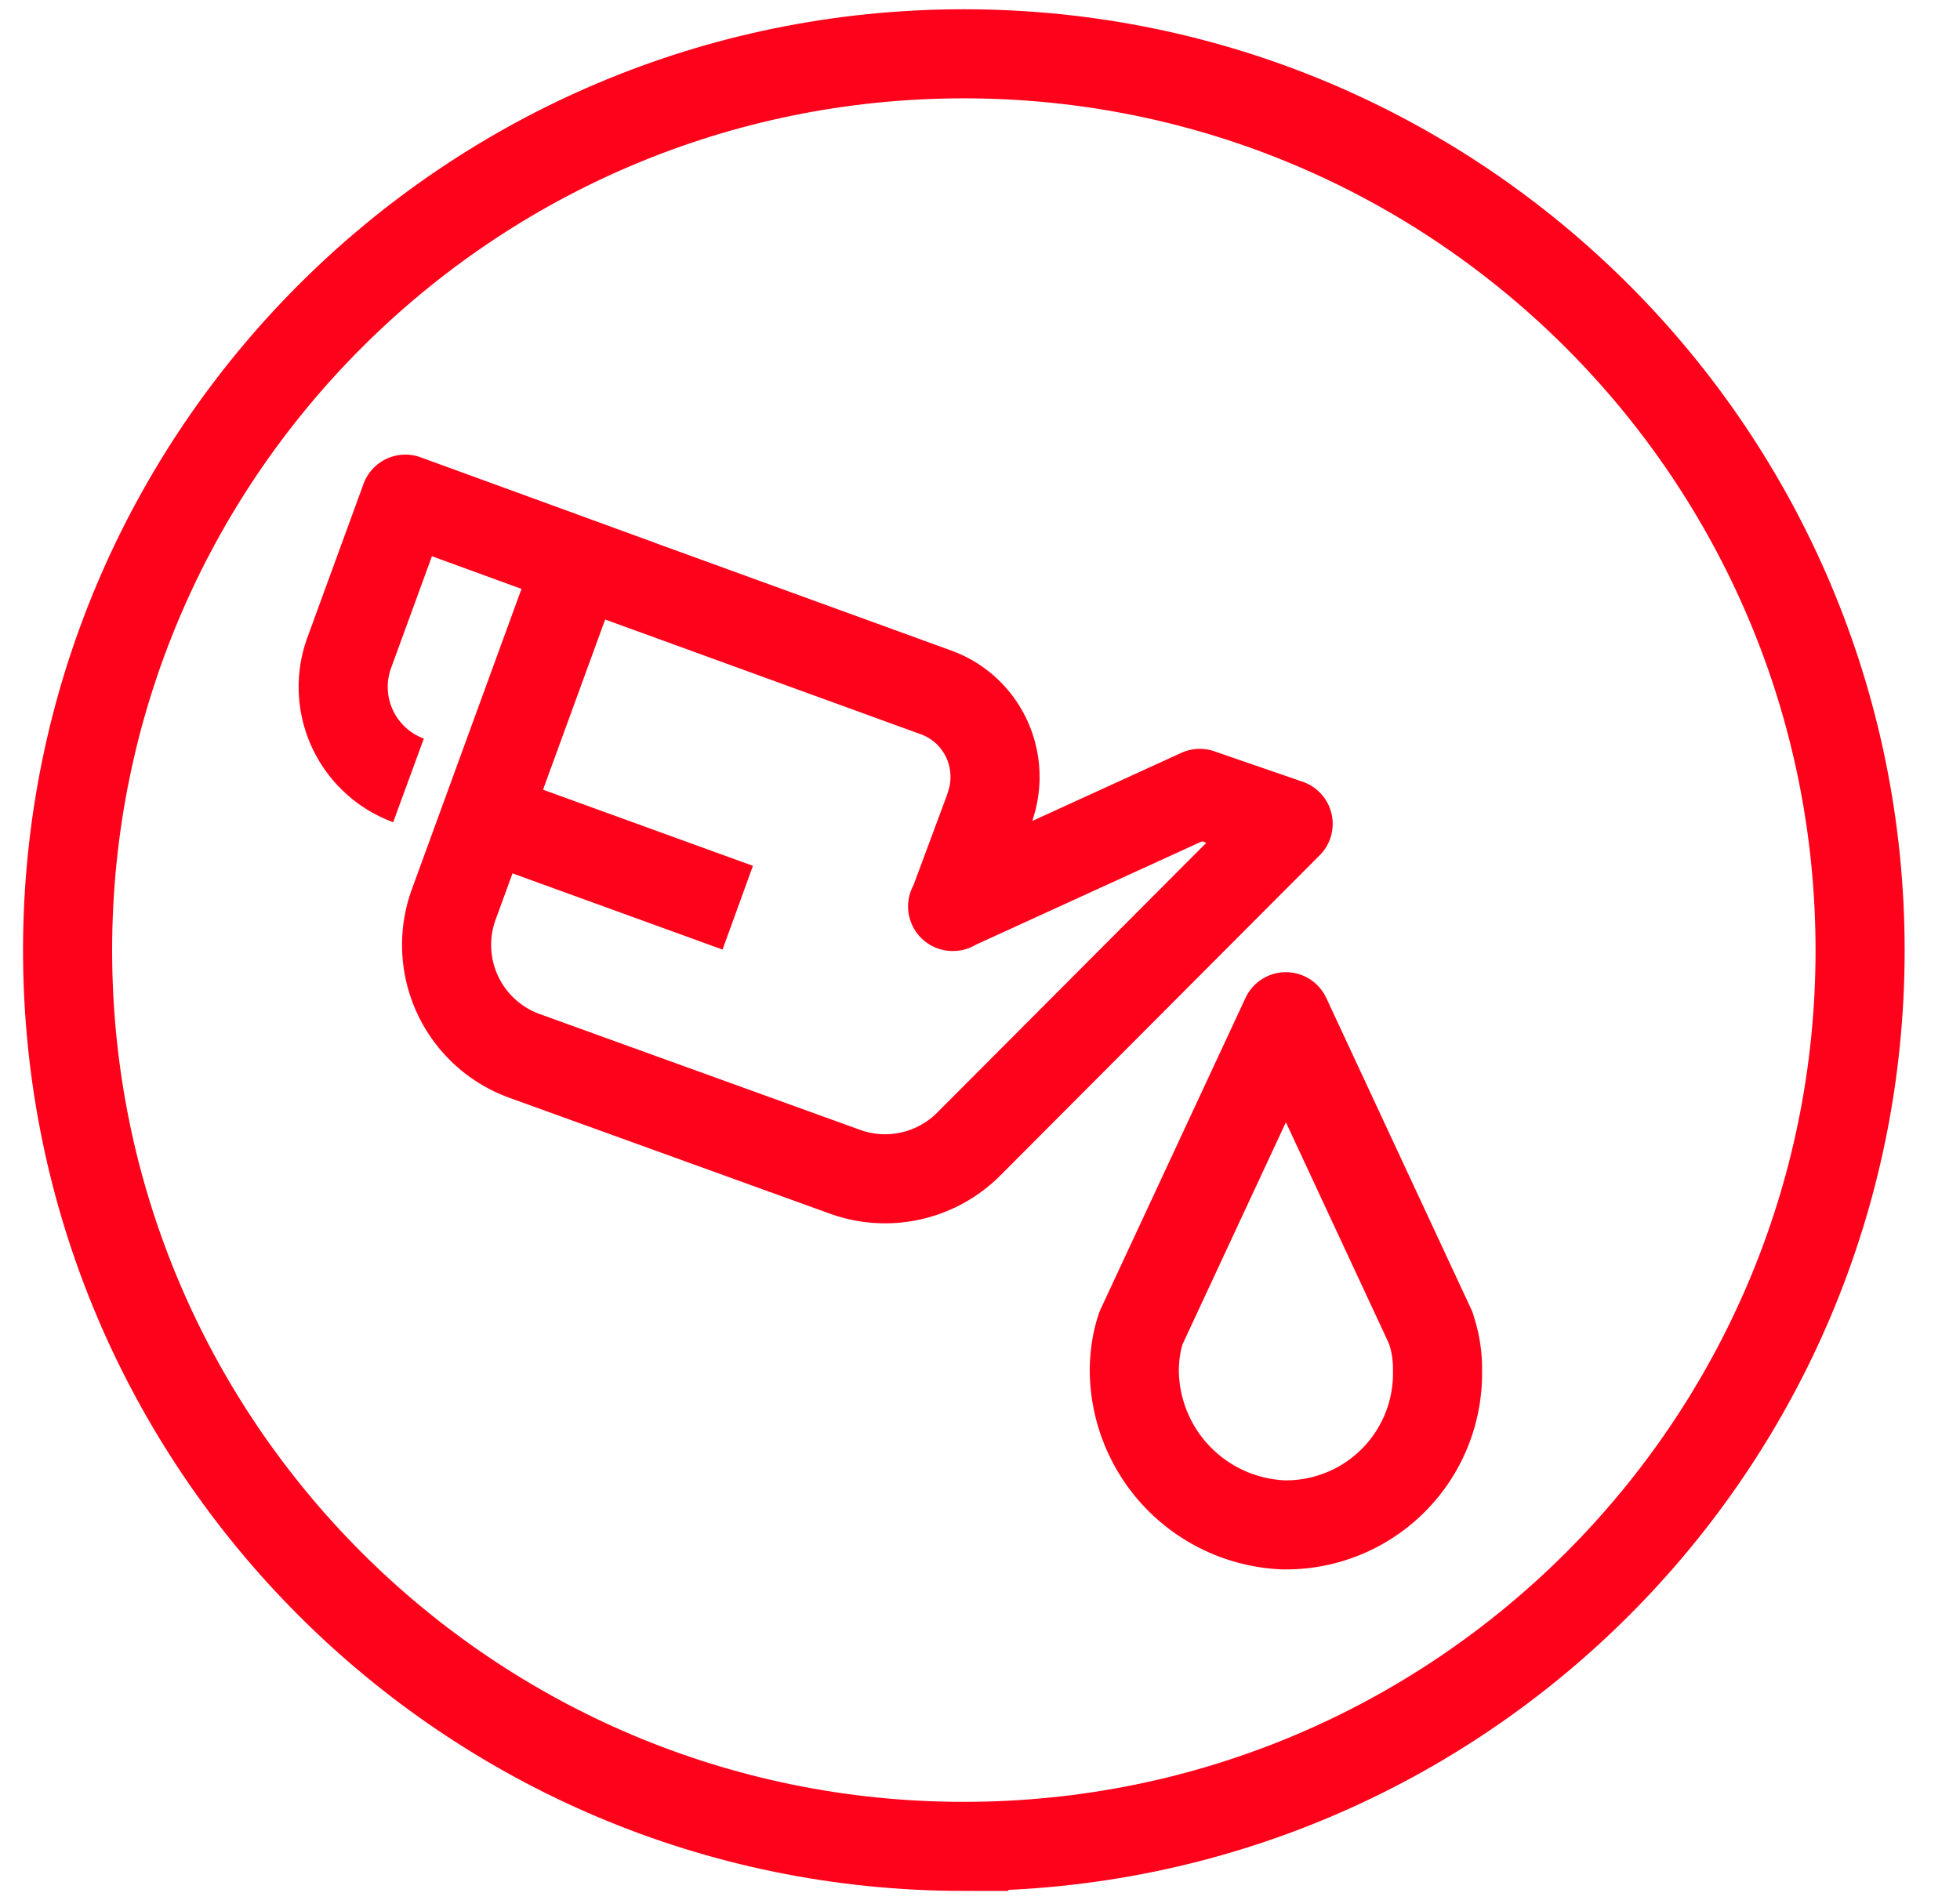
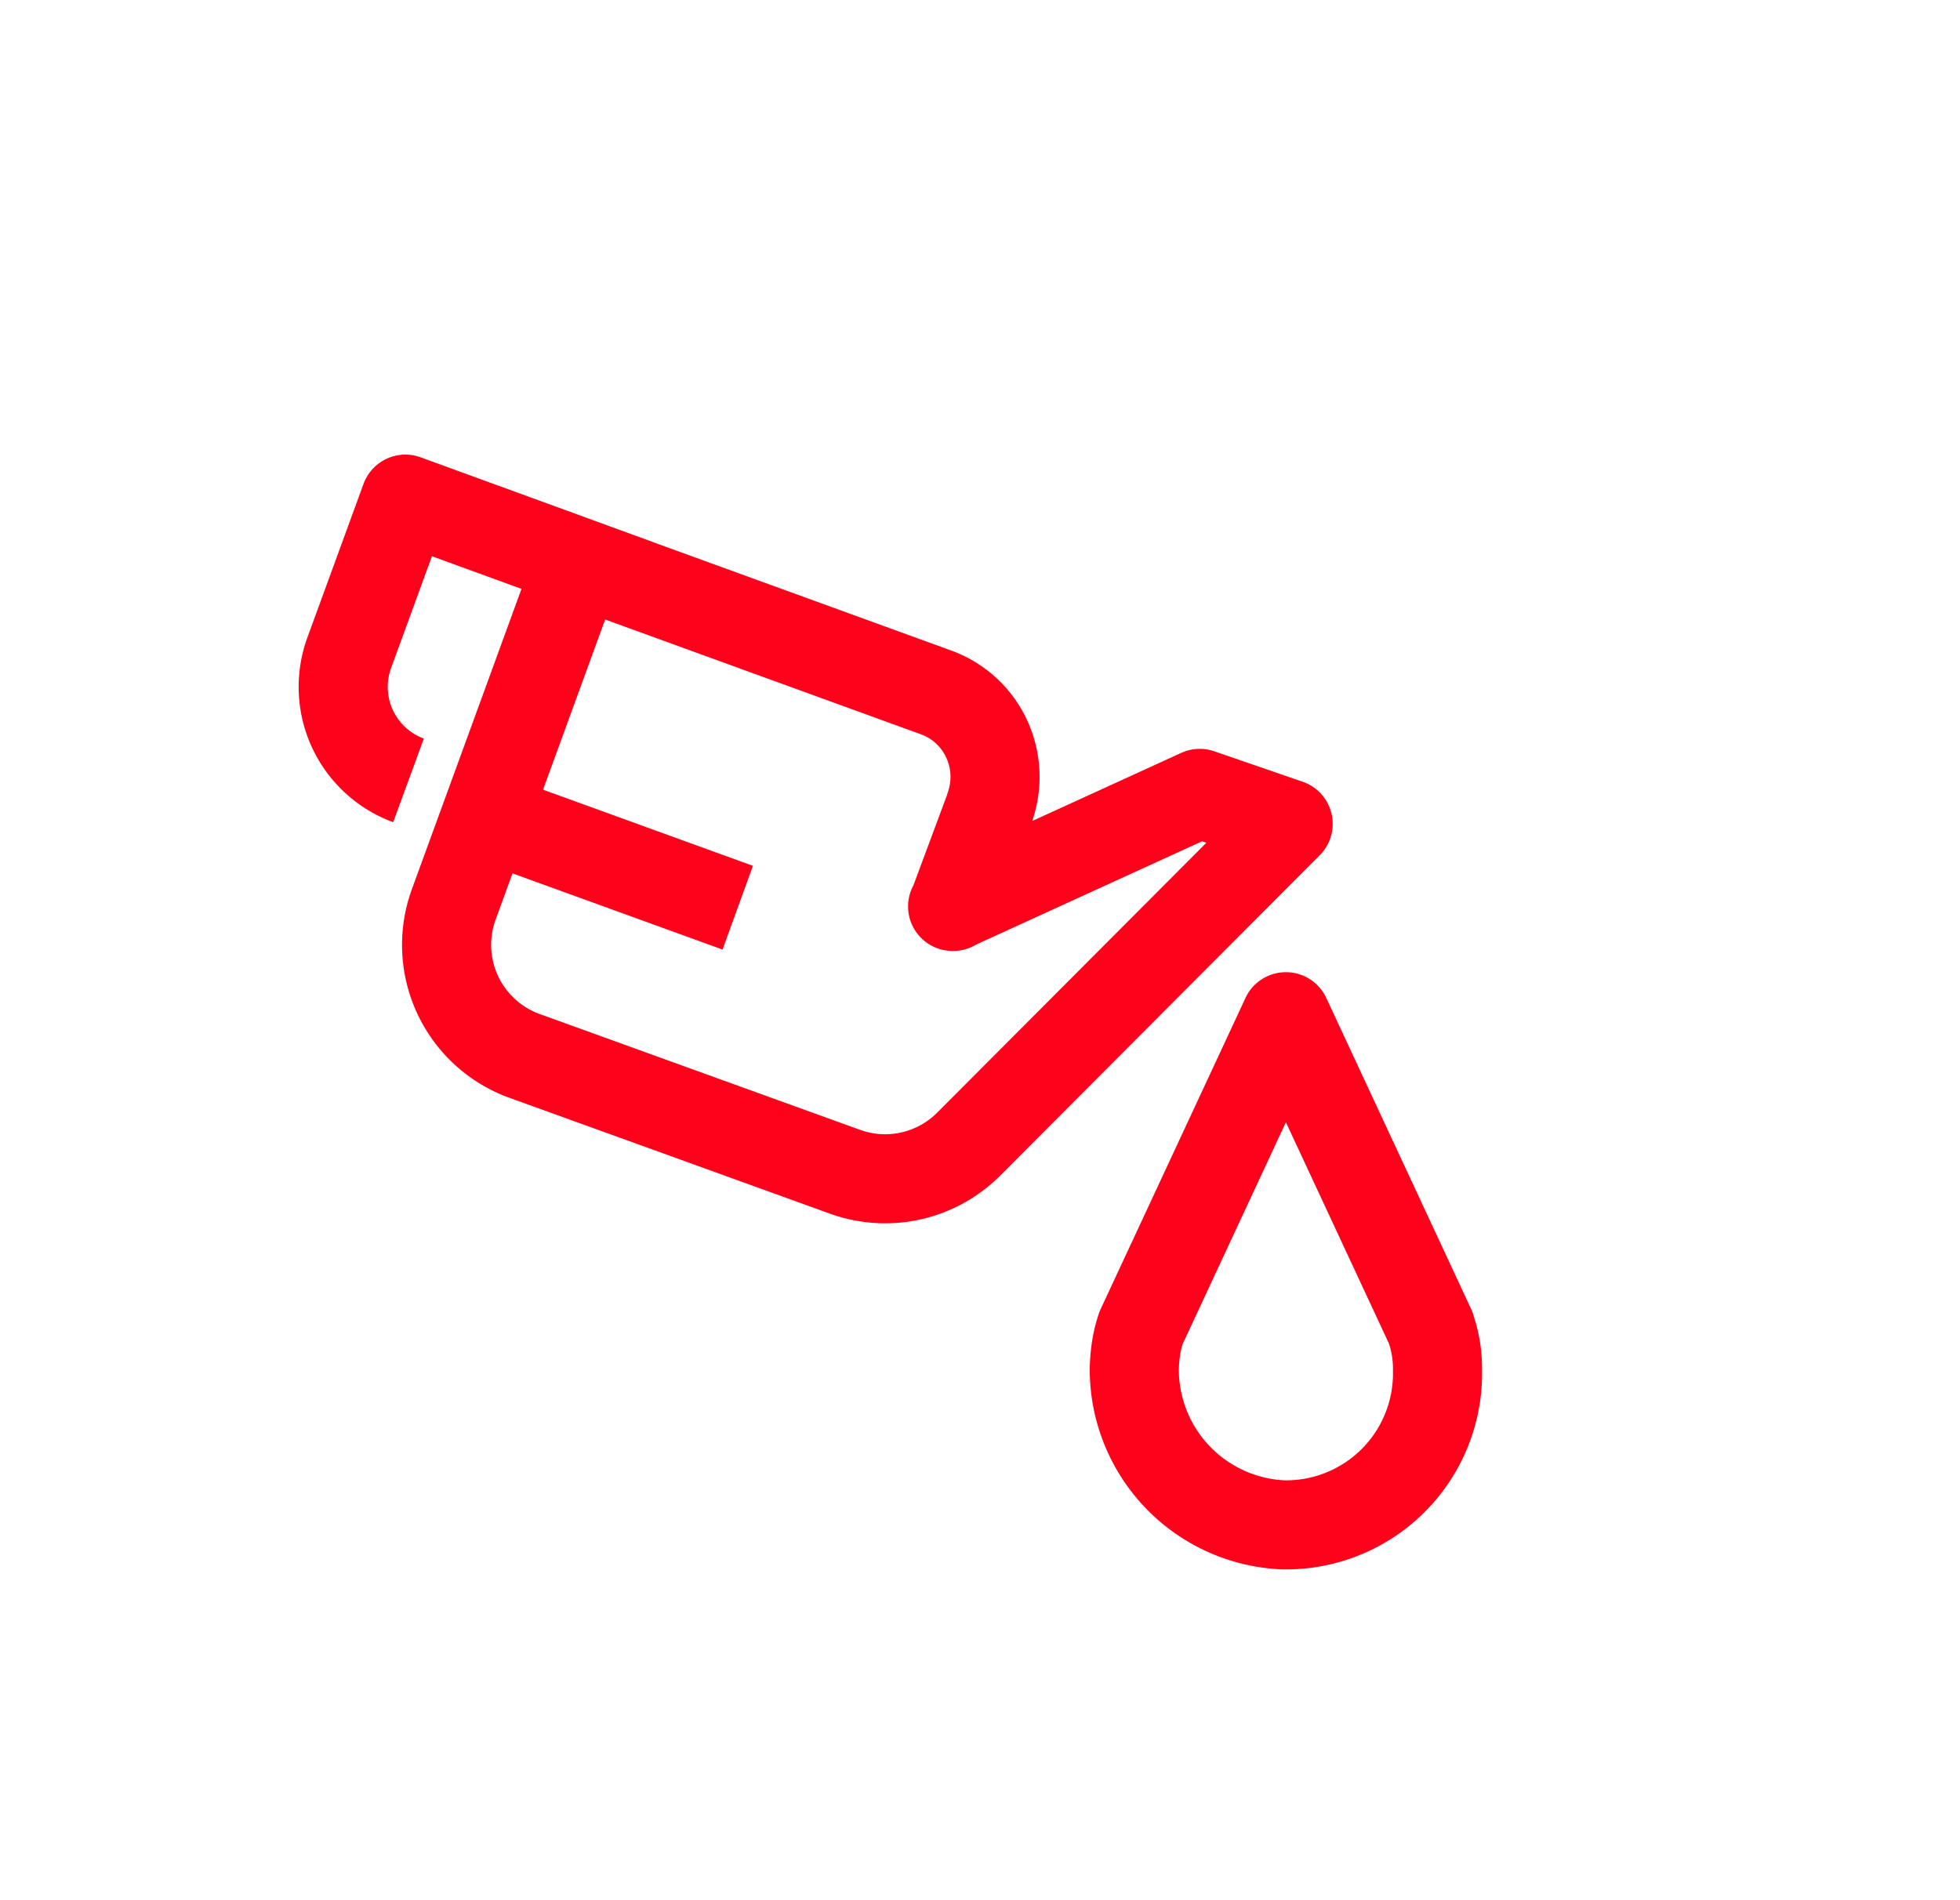
<svg xmlns="http://www.w3.org/2000/svg" fill="none" viewBox="0 0 33 32">
  <g stroke="#FE021B" stroke-width="1.5">
-     <path stroke-miterlimit="10" d="M16.228 31.094c8.338 0 15.09-6.76 15.09-15.09S24.566.906 16.228.906c-8.338 0-15.09 6.76-15.09 15.098 0 8.338 6.76 15.09 15.09 15.09Z" />
    <path stroke-linejoin="round" d="m8.177 13.746 4.244 1.54M10.76 9.841 6.825 8.406l-.952 2.606a1.677 1.677 0 0 0 1.005 2.13m17.212 9.221-2.44-5.241-2.439 5.241c-.075.22-.106.446-.113.672a2.62 2.62 0 0 0 2.507 2.644 2.55 2.55 0 0 0 2.598-2.508v-.121c0-.234-.037-.46-.113-.68v-.007Zm-8.05-7.1 4.16-1.902 1.488.513-5.385 5.4a1.988 1.988 0 0 1-2.092.453L8.826 17.78a1.988 1.988 0 0 1-1.185-2.553l2.1-5.755 6.004 2.183c.793.279 1.2 1.148.92 1.94v.008l-.618 1.662h-.008Z" />
  </g>
</svg>